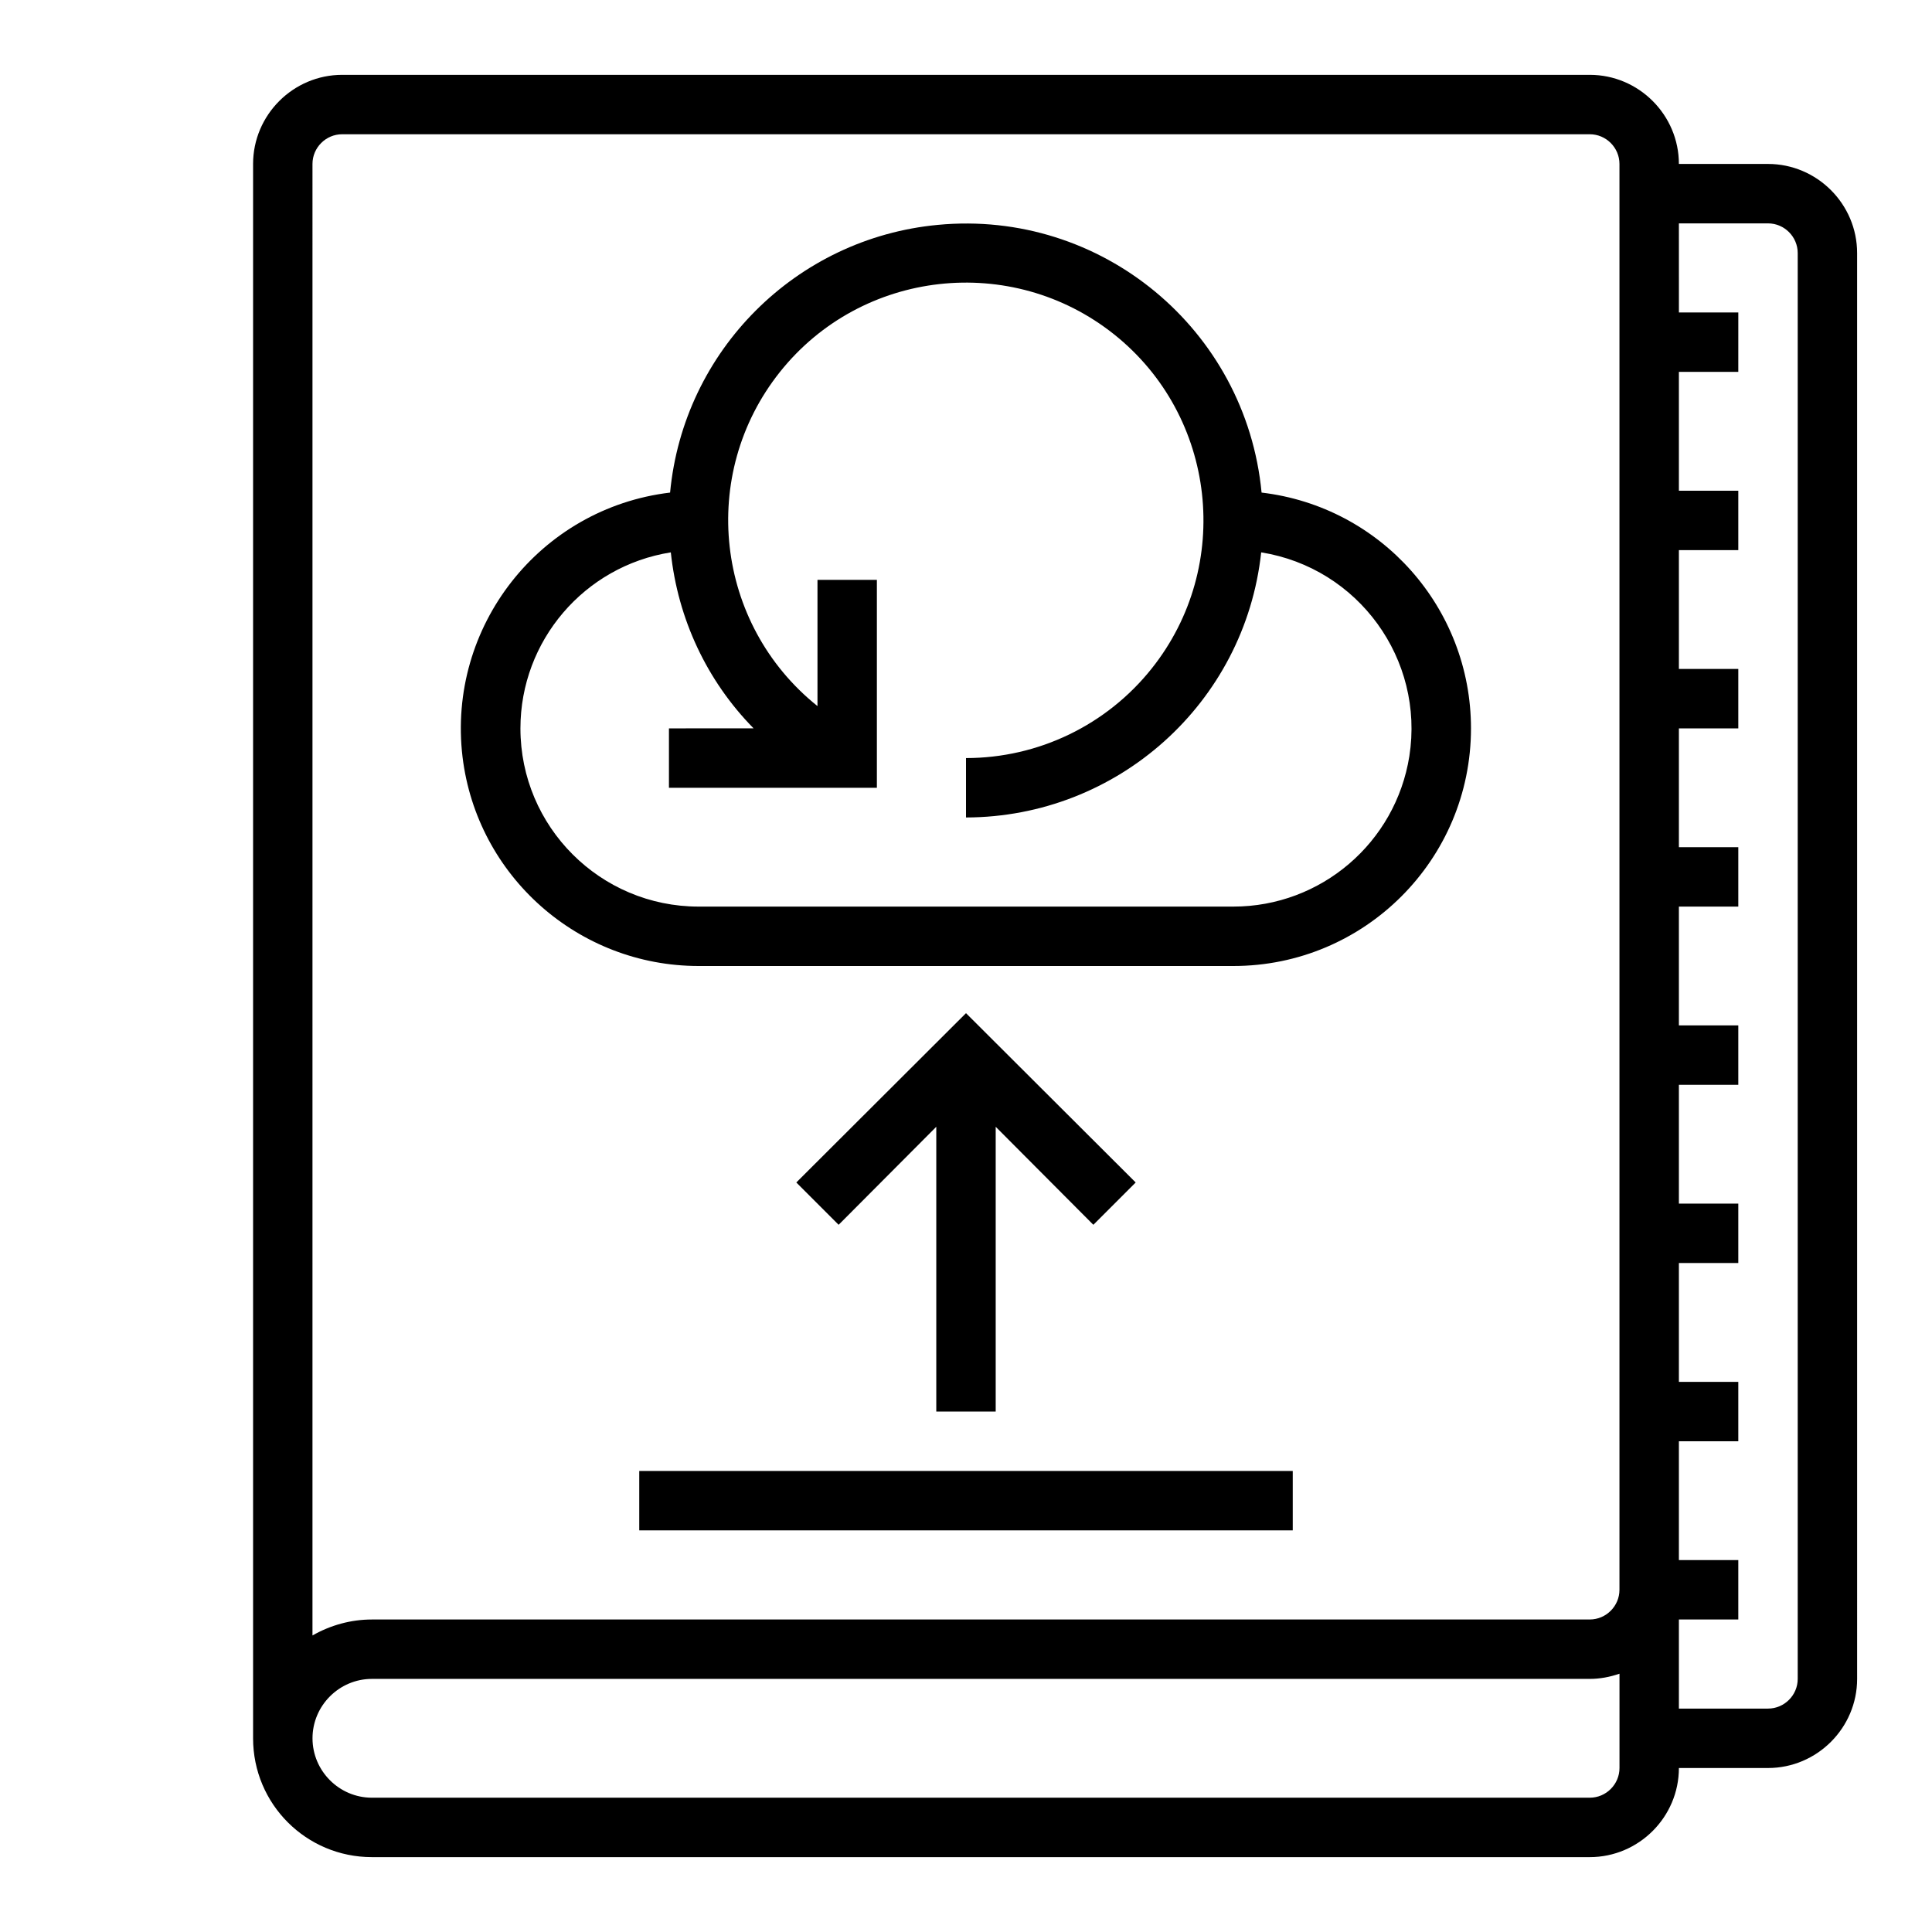
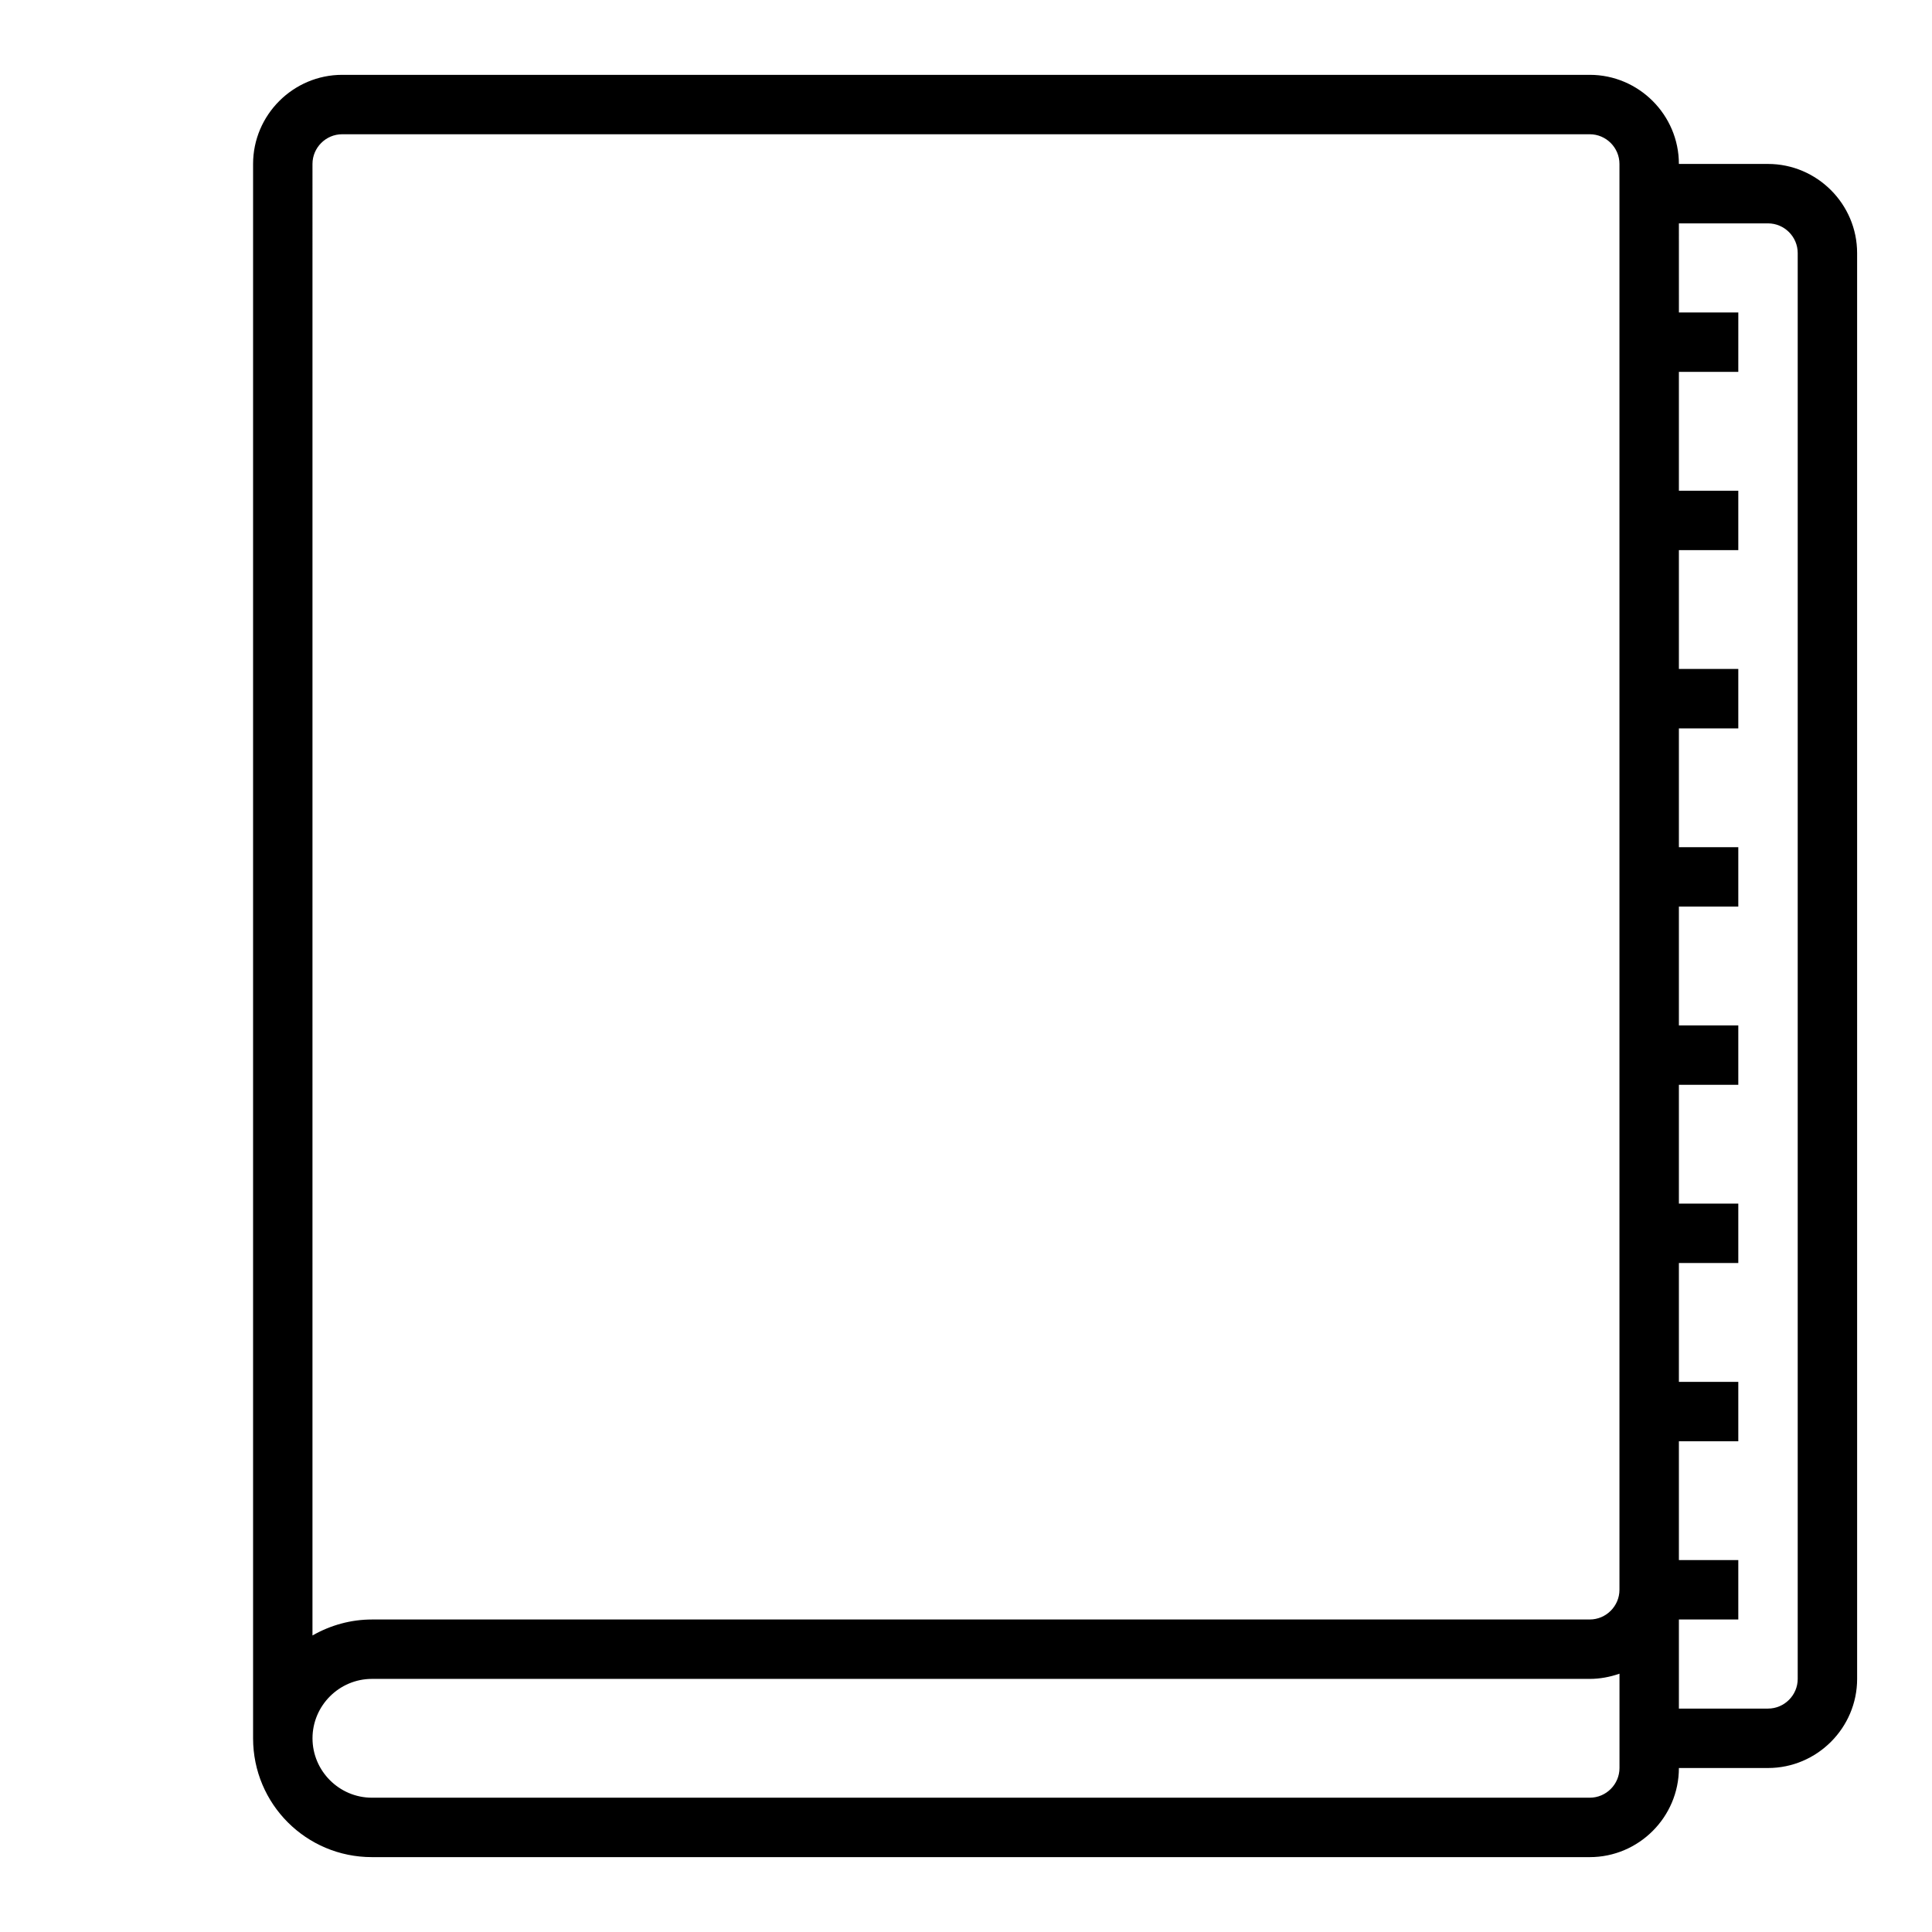
<svg xmlns="http://www.w3.org/2000/svg" fill="#000000" width="800px" height="800px" version="1.1" viewBox="144 144 512 512">
  <g>
    <path d="m612.54 187.45h-23.617c0-12.988-10.629-23.617-23.617-23.617h-330.62c-12.988 0-23.617 10.629-23.617 23.617v417.22c0 17.418 14.07 31.488 31.488 31.488h322.75c12.988 0 23.617-10.629 23.617-23.617h23.617c12.988 0 23.617-10.629 23.617-23.617l-0.004-377.86c0-12.988-10.629-23.617-23.617-23.617zm-385.73 0c0-4.328 3.543-7.871 7.871-7.871h330.62c4.328 0 7.871 3.543 7.871 7.871v377.86c0 4.328-3.543 7.871-7.871 7.871l-322.75 0.004c-5.512 0-10.922 1.477-15.742 4.231zm338.5 432.96h-322.75c-8.66 0-15.742-7.086-15.742-15.742 0-8.66 7.086-15.742 15.742-15.742h322.75c2.656 0 5.312-0.492 7.871-1.379v24.992c0 4.328-3.543 7.871-7.871 7.871zm55.102-31.488c0 4.328-3.543 7.871-7.871 7.871h-23.617v-23.617h15.742v-15.742h-15.742v-31.488h15.742v-15.742h-15.742v-31.488h15.742v-15.742h-15.742v-31.488h15.742v-15.742h-15.742v-31.488h15.742v-15.742h-15.742v-31.488h15.742v-15.742h-15.742v-31.488h15.742v-15.742h-15.742v-31.496h15.742l0.004-15.746h-15.742l-0.004-23.613h23.617c4.328 0 7.871 3.543 7.871 7.871z" />
-     <path d="m313.41 533.82h173.18v15.742h-173.18z" />
-     <path d="m329.15 400h141.7c34.734 0 62.977-28.141 62.977-62.977 0-31.883-23.812-58.746-55.496-62.484-4.133-43.297-42.508-75.078-85.805-70.945-37.59 3.543-67.402 33.359-70.945 70.945-34.539 4.133-59.137 35.523-55.004 70.062 3.836 31.586 30.699 55.398 62.578 55.398zm-7.379-109.62c1.871 17.613 9.543 34.047 21.941 46.641l-22.434 0.004v15.742h55.105v-55.105h-15.742v33.457c-27.16-21.746-31.586-61.402-9.938-88.559 21.648-27.16 61.402-31.586 88.559-9.938 27.16 21.648 31.586 61.402 9.938 88.559-11.906 14.957-30.012 23.715-49.199 23.715v15.742c40.148-0.098 73.898-30.309 78.227-70.258 25.781 4.133 43.297 28.34 39.262 54.023-3.641 22.926-23.418 39.852-46.641 39.852h-141.7c-26.074 0-47.23-21.156-47.23-47.23 0-23.223 16.926-43.004 39.852-46.645z" />
-     <path d="m407.87 518.08v-75.473l25.879 25.977 11.219-11.215-44.969-44.871-44.969 44.871 11.215 11.215 25.879-25.977v75.473z" />
  </g>
</svg>